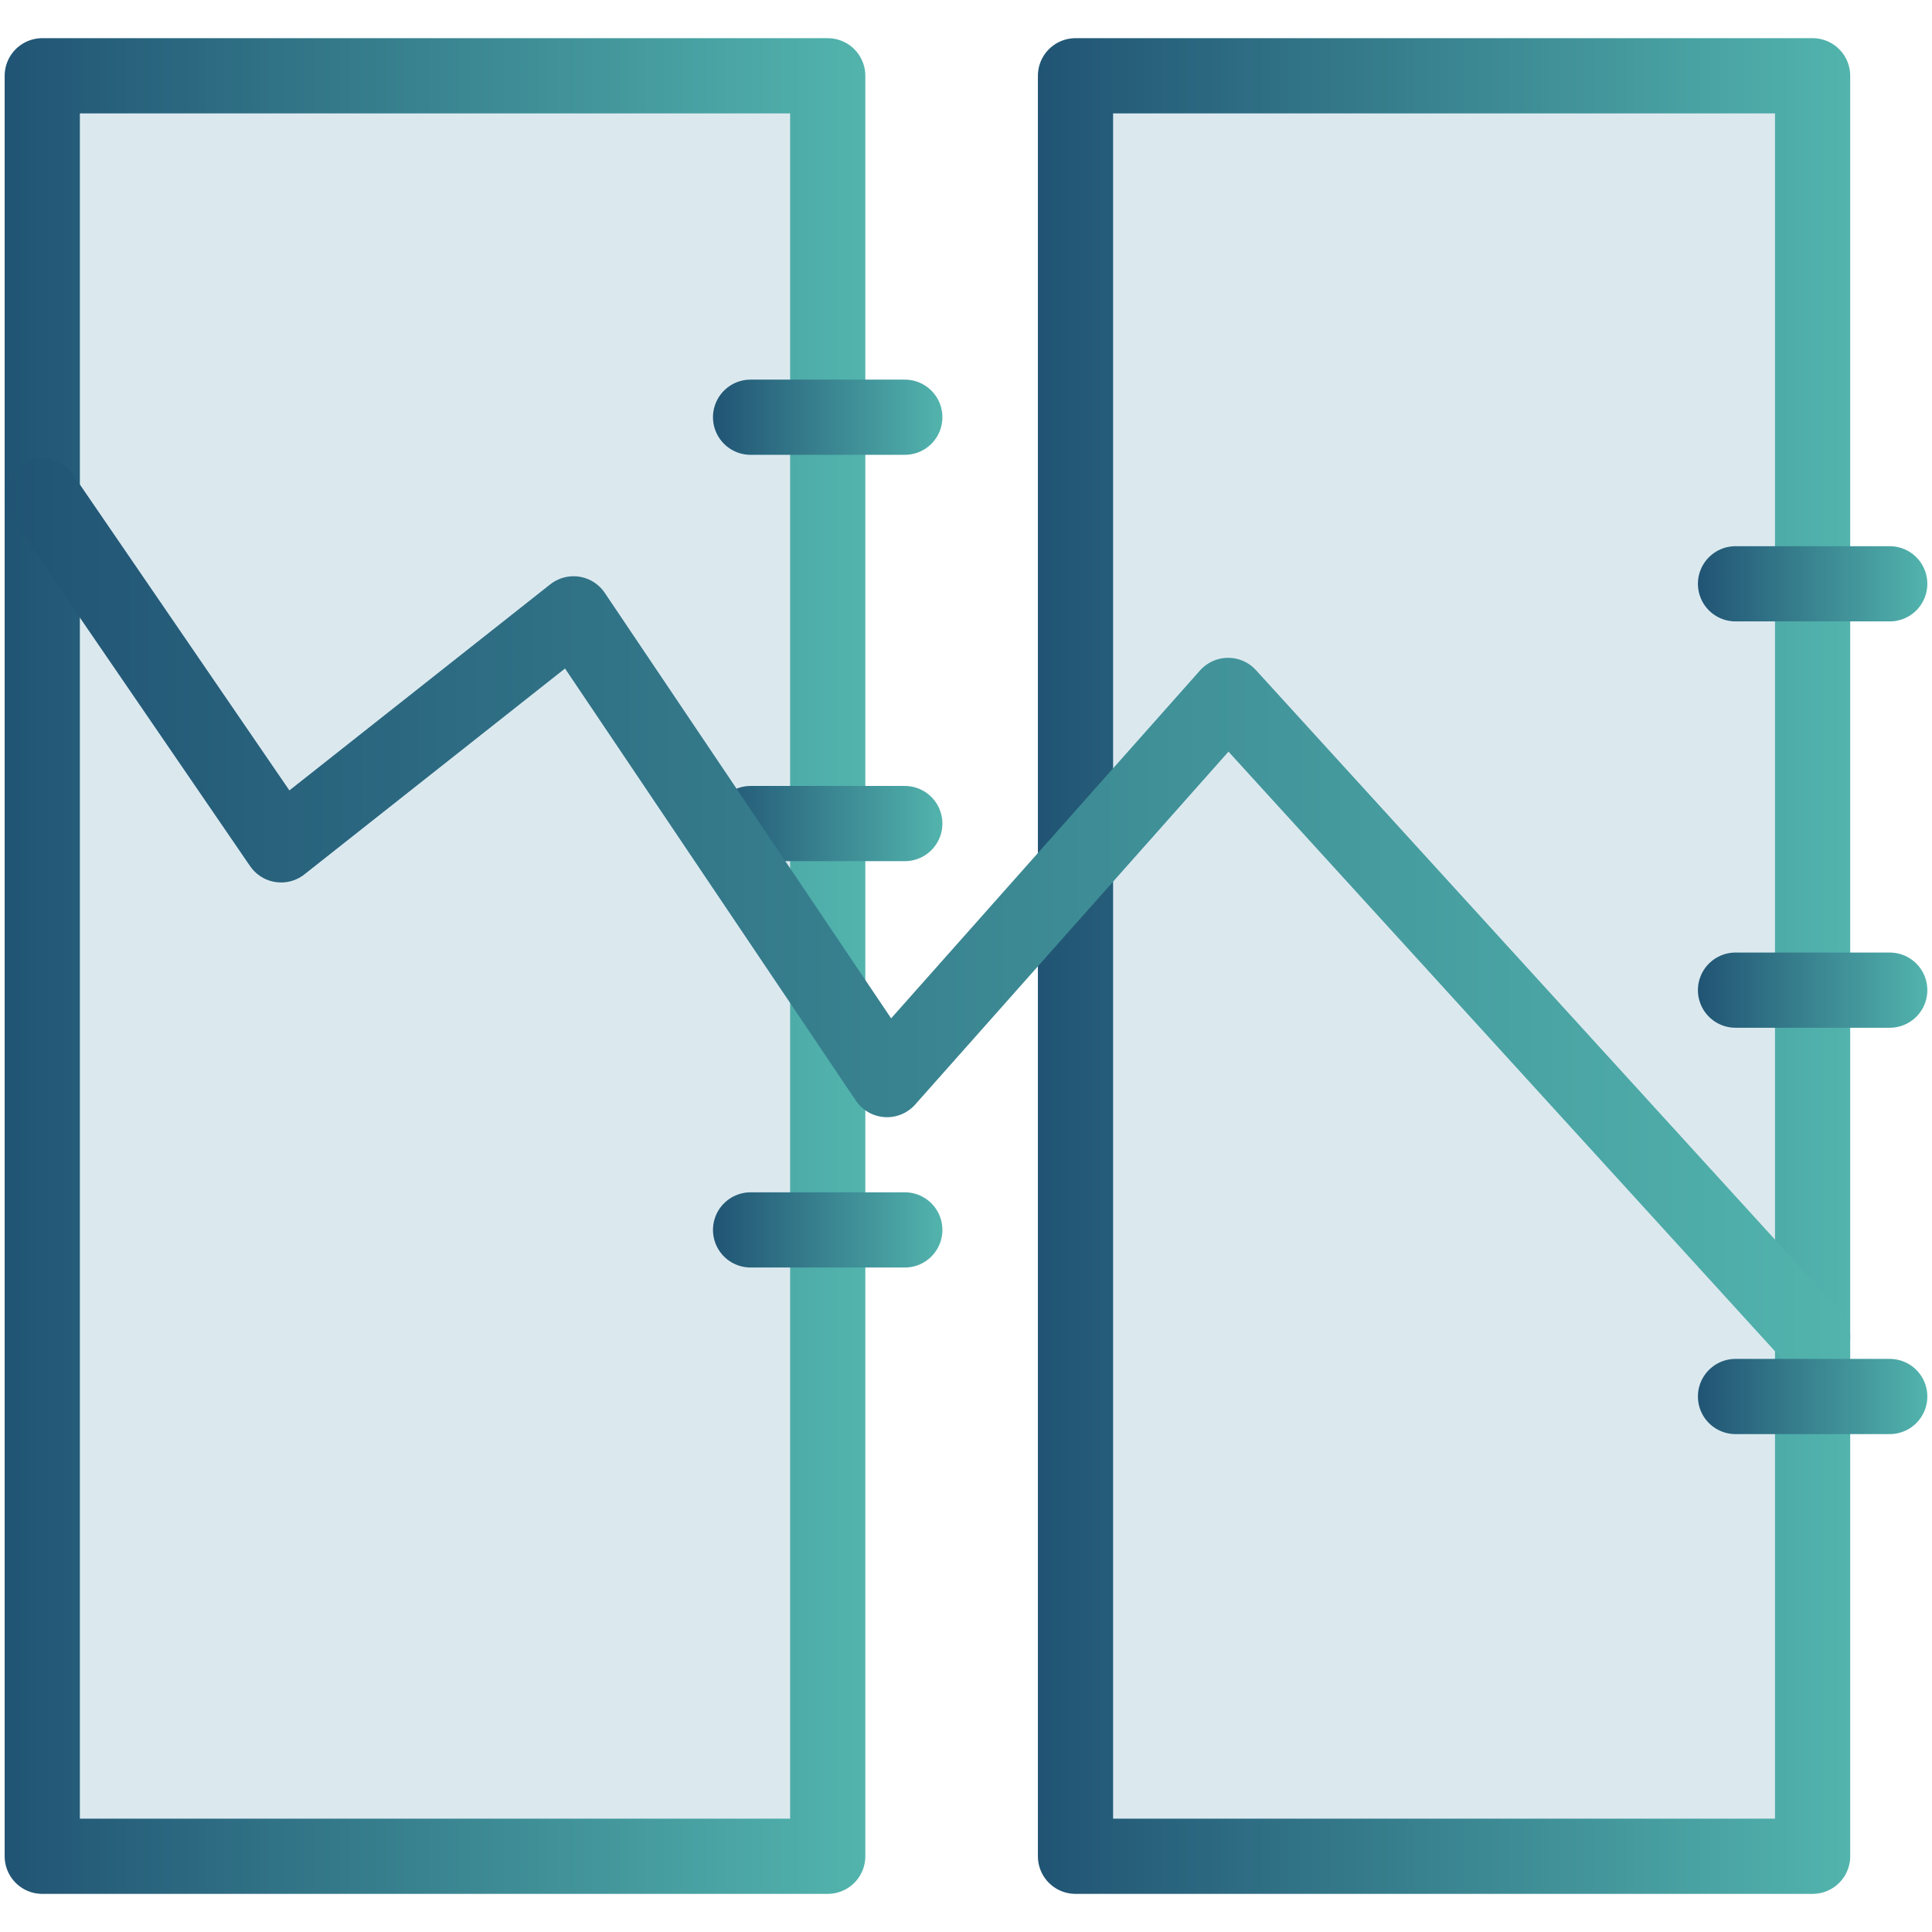
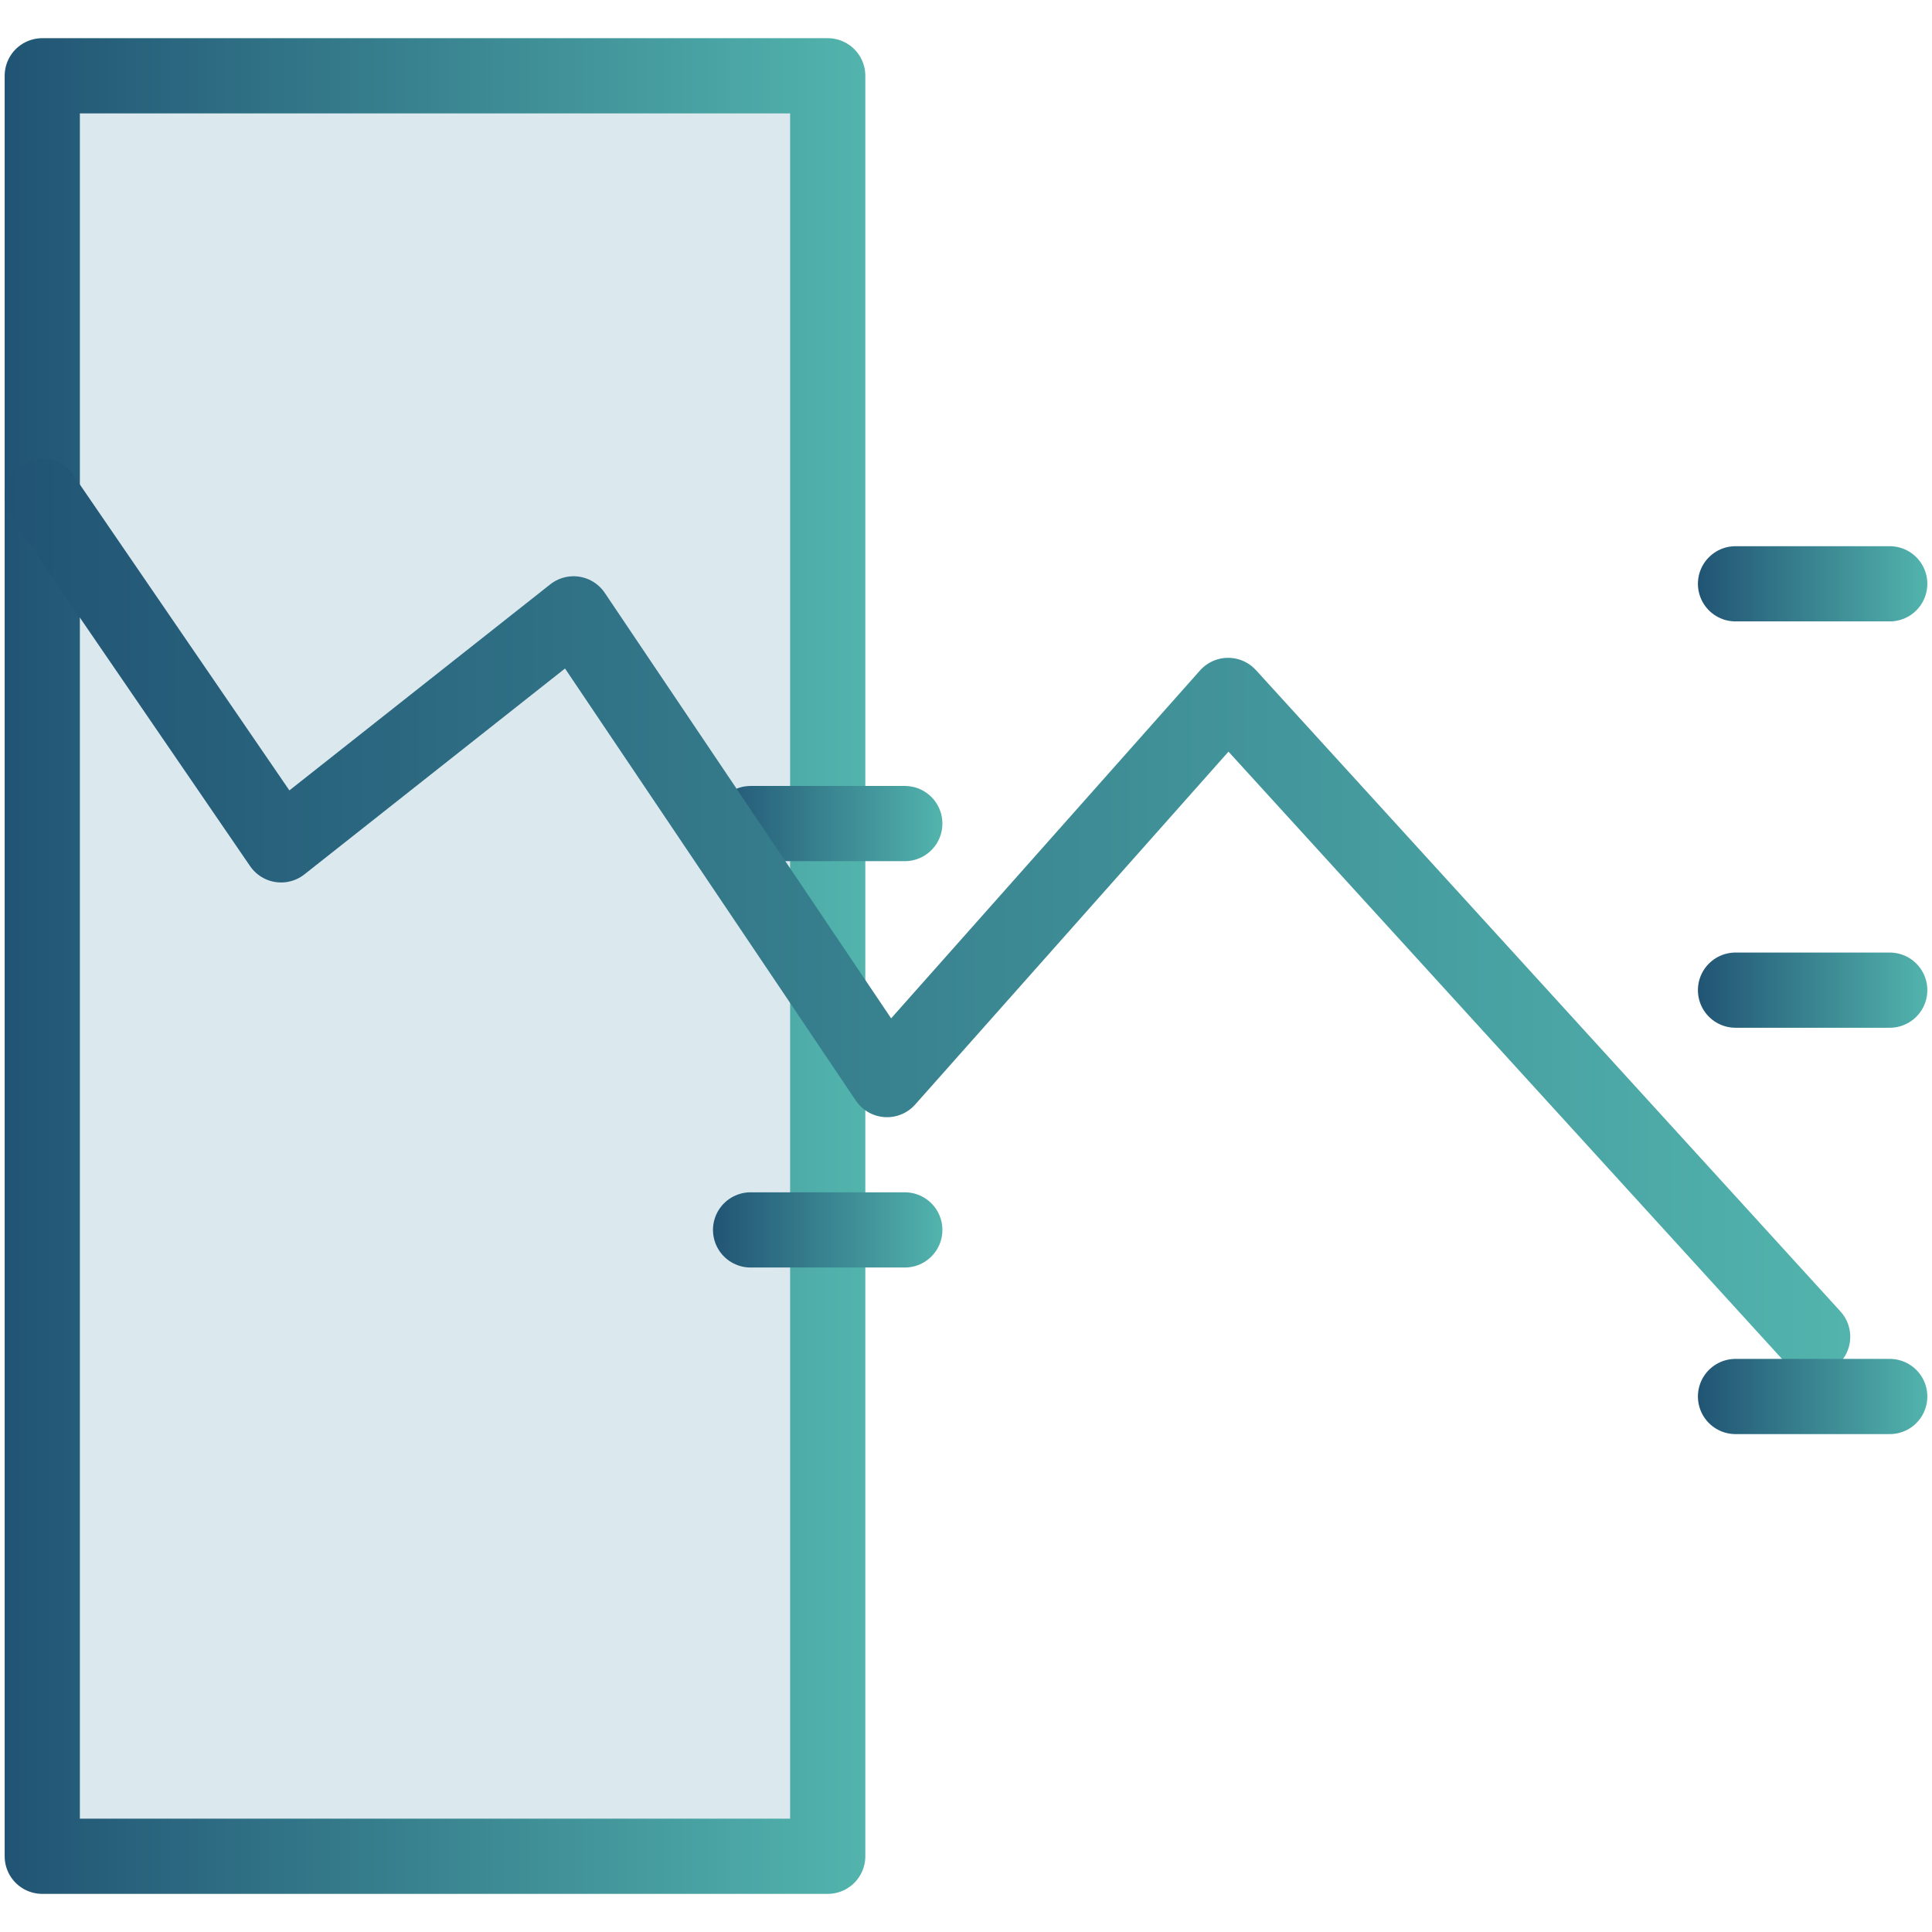
<svg xmlns="http://www.w3.org/2000/svg" xmlns:xlink="http://www.w3.org/1999/xlink" id="a" data-name="Layer 1" width="40" height="40" viewBox="0 0 40 40">
  <defs>
    <linearGradient id="b" x1=".096" y1="20" x2="17.916" y2="20" gradientUnits="userSpaceOnUse">
      <stop offset="0" stop-color="#215474" />
      <stop offset="1" stop-color="#52b4ad" />
    </linearGradient>
    <linearGradient id="c" x1="21.489" x2="38.308" xlink:href="#b" />
    <linearGradient id="d" x1="14.762" y1="25.464" x2="19.512" y2="25.464" xlink:href="#b" />
    <linearGradient id="e" x1="14.762" y1="17.051" x2="19.512" y2="17.051" xlink:href="#b" />
    <linearGradient id="f" x1="14.762" y1="8.638" x2="19.512" y2="8.638" xlink:href="#b" />
    <linearGradient id="g" y1="18.974" x2="38.308" y2="18.974" xlink:href="#b" />
    <linearGradient id="h" x1="35.154" y1="28.913" x2="39.904" y2="28.913" xlink:href="#b" />
    <linearGradient id="i" x1="35.154" y1="20.5" x2="39.904" y2="20.5" xlink:href="#b" />
    <linearGradient id="j" x1="35.154" y1="12.087" x2="39.904" y2="12.087" xlink:href="#b" />
  </defs>
  <g>
    <rect x=".875" y="1.569" width="16.262" height="36.863" fill="#dbe9ef" stroke="url(#b)" stroke-linecap="round" stroke-linejoin="round" stroke-width="1.557" />
-     <rect x="22.267" y="1.569" width="15.261" height="36.863" fill="#dbe9ef" stroke="url(#c)" stroke-linecap="round" stroke-linejoin="round" stroke-width="1.557" />
  </g>
  <g>
    <line x1="15.54" y1="25.464" x2="18.733" y2="25.464" fill="none" stroke="url(#d)" stroke-linecap="round" stroke-linejoin="round" stroke-width="1.557" />
    <line x1="15.54" y1="17.051" x2="18.733" y2="17.051" fill="none" stroke="url(#e)" stroke-linecap="round" stroke-linejoin="round" stroke-width="1.557" />
-     <line x1="15.54" y1="8.638" x2="18.733" y2="8.638" fill="none" stroke="url(#f)" stroke-linecap="round" stroke-linejoin="round" stroke-width="1.557" />
  </g>
  <polyline points=".875 10.272 5.82 17.492 11.875 12.709 18.365 22.352 25.427 14.398 37.529 27.676" fill="none" stroke="url(#g)" stroke-linecap="round" stroke-linejoin="round" stroke-width="1.557" />
  <g>
    <line x1="35.932" y1="28.913" x2="39.125" y2="28.913" fill="none" stroke="url(#h)" stroke-linecap="round" stroke-linejoin="round" stroke-width="1.557" />
    <line x1="35.932" y1="20.5" x2="39.125" y2="20.5" fill="none" stroke="url(#i)" stroke-linecap="round" stroke-linejoin="round" stroke-width="1.557" />
    <line x1="35.932" y1="12.087" x2="39.125" y2="12.087" fill="none" stroke="url(#j)" stroke-linecap="round" stroke-linejoin="round" stroke-width="1.557" />
  </g>
</svg>